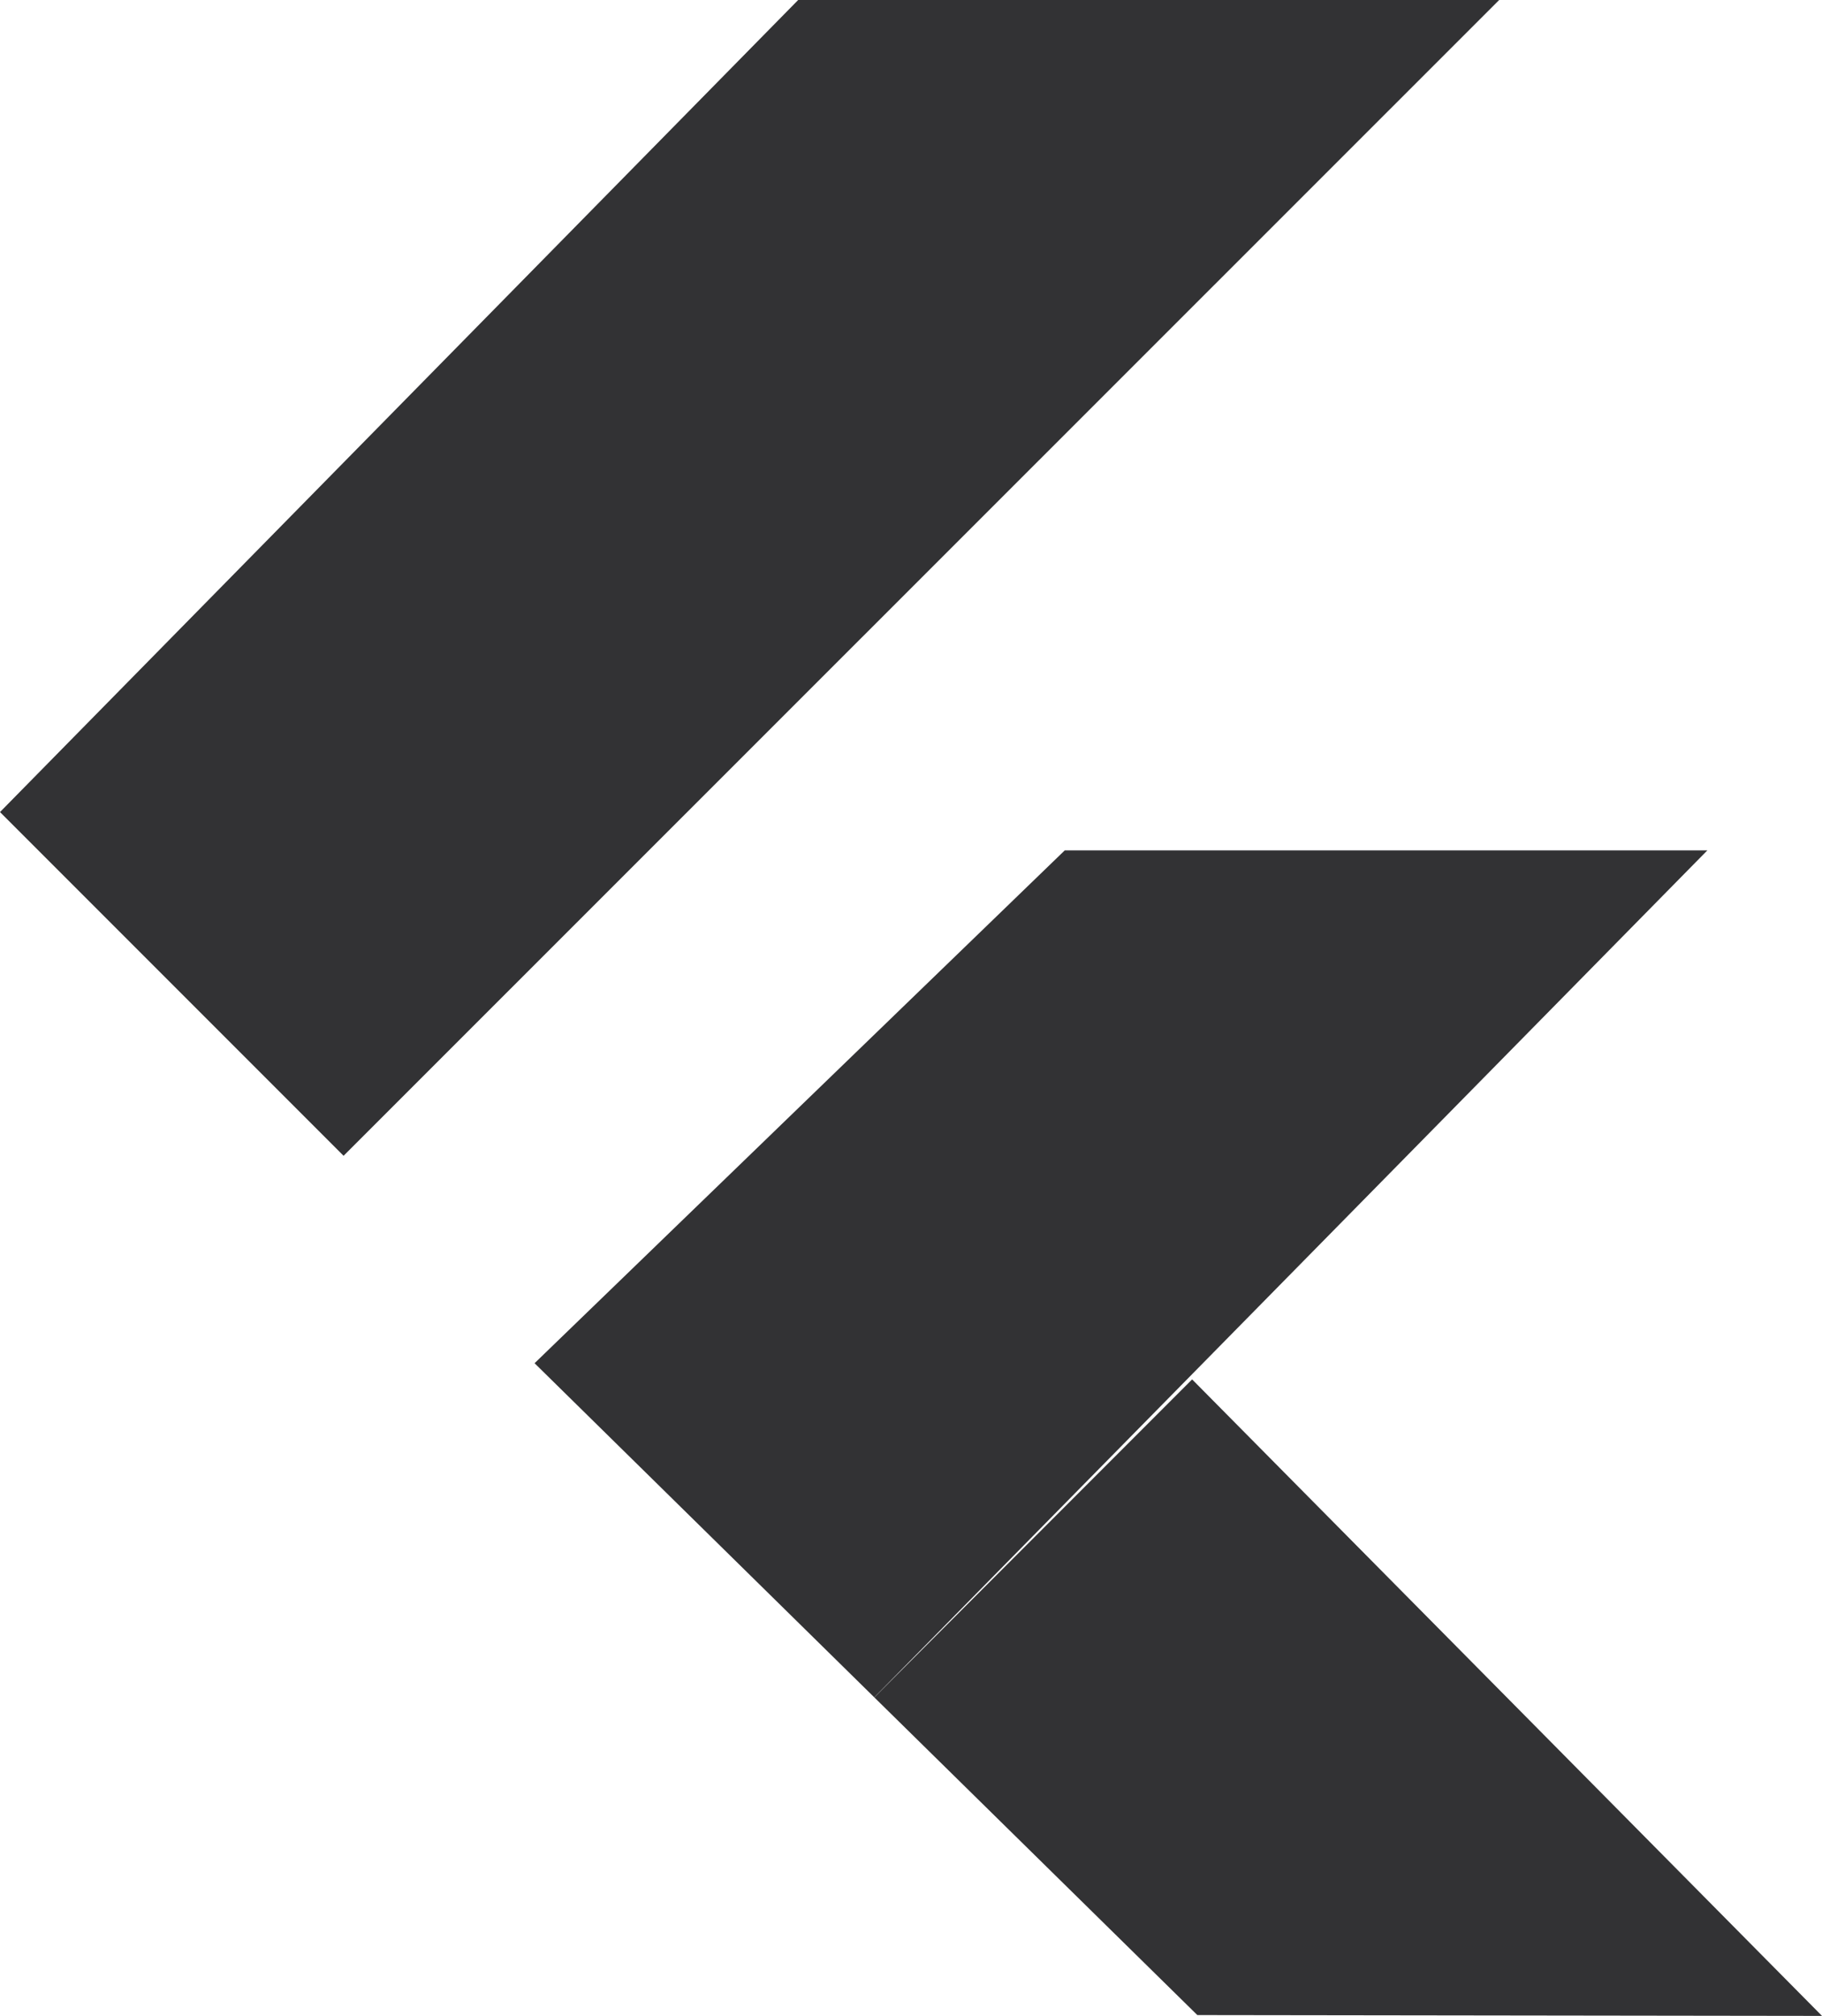
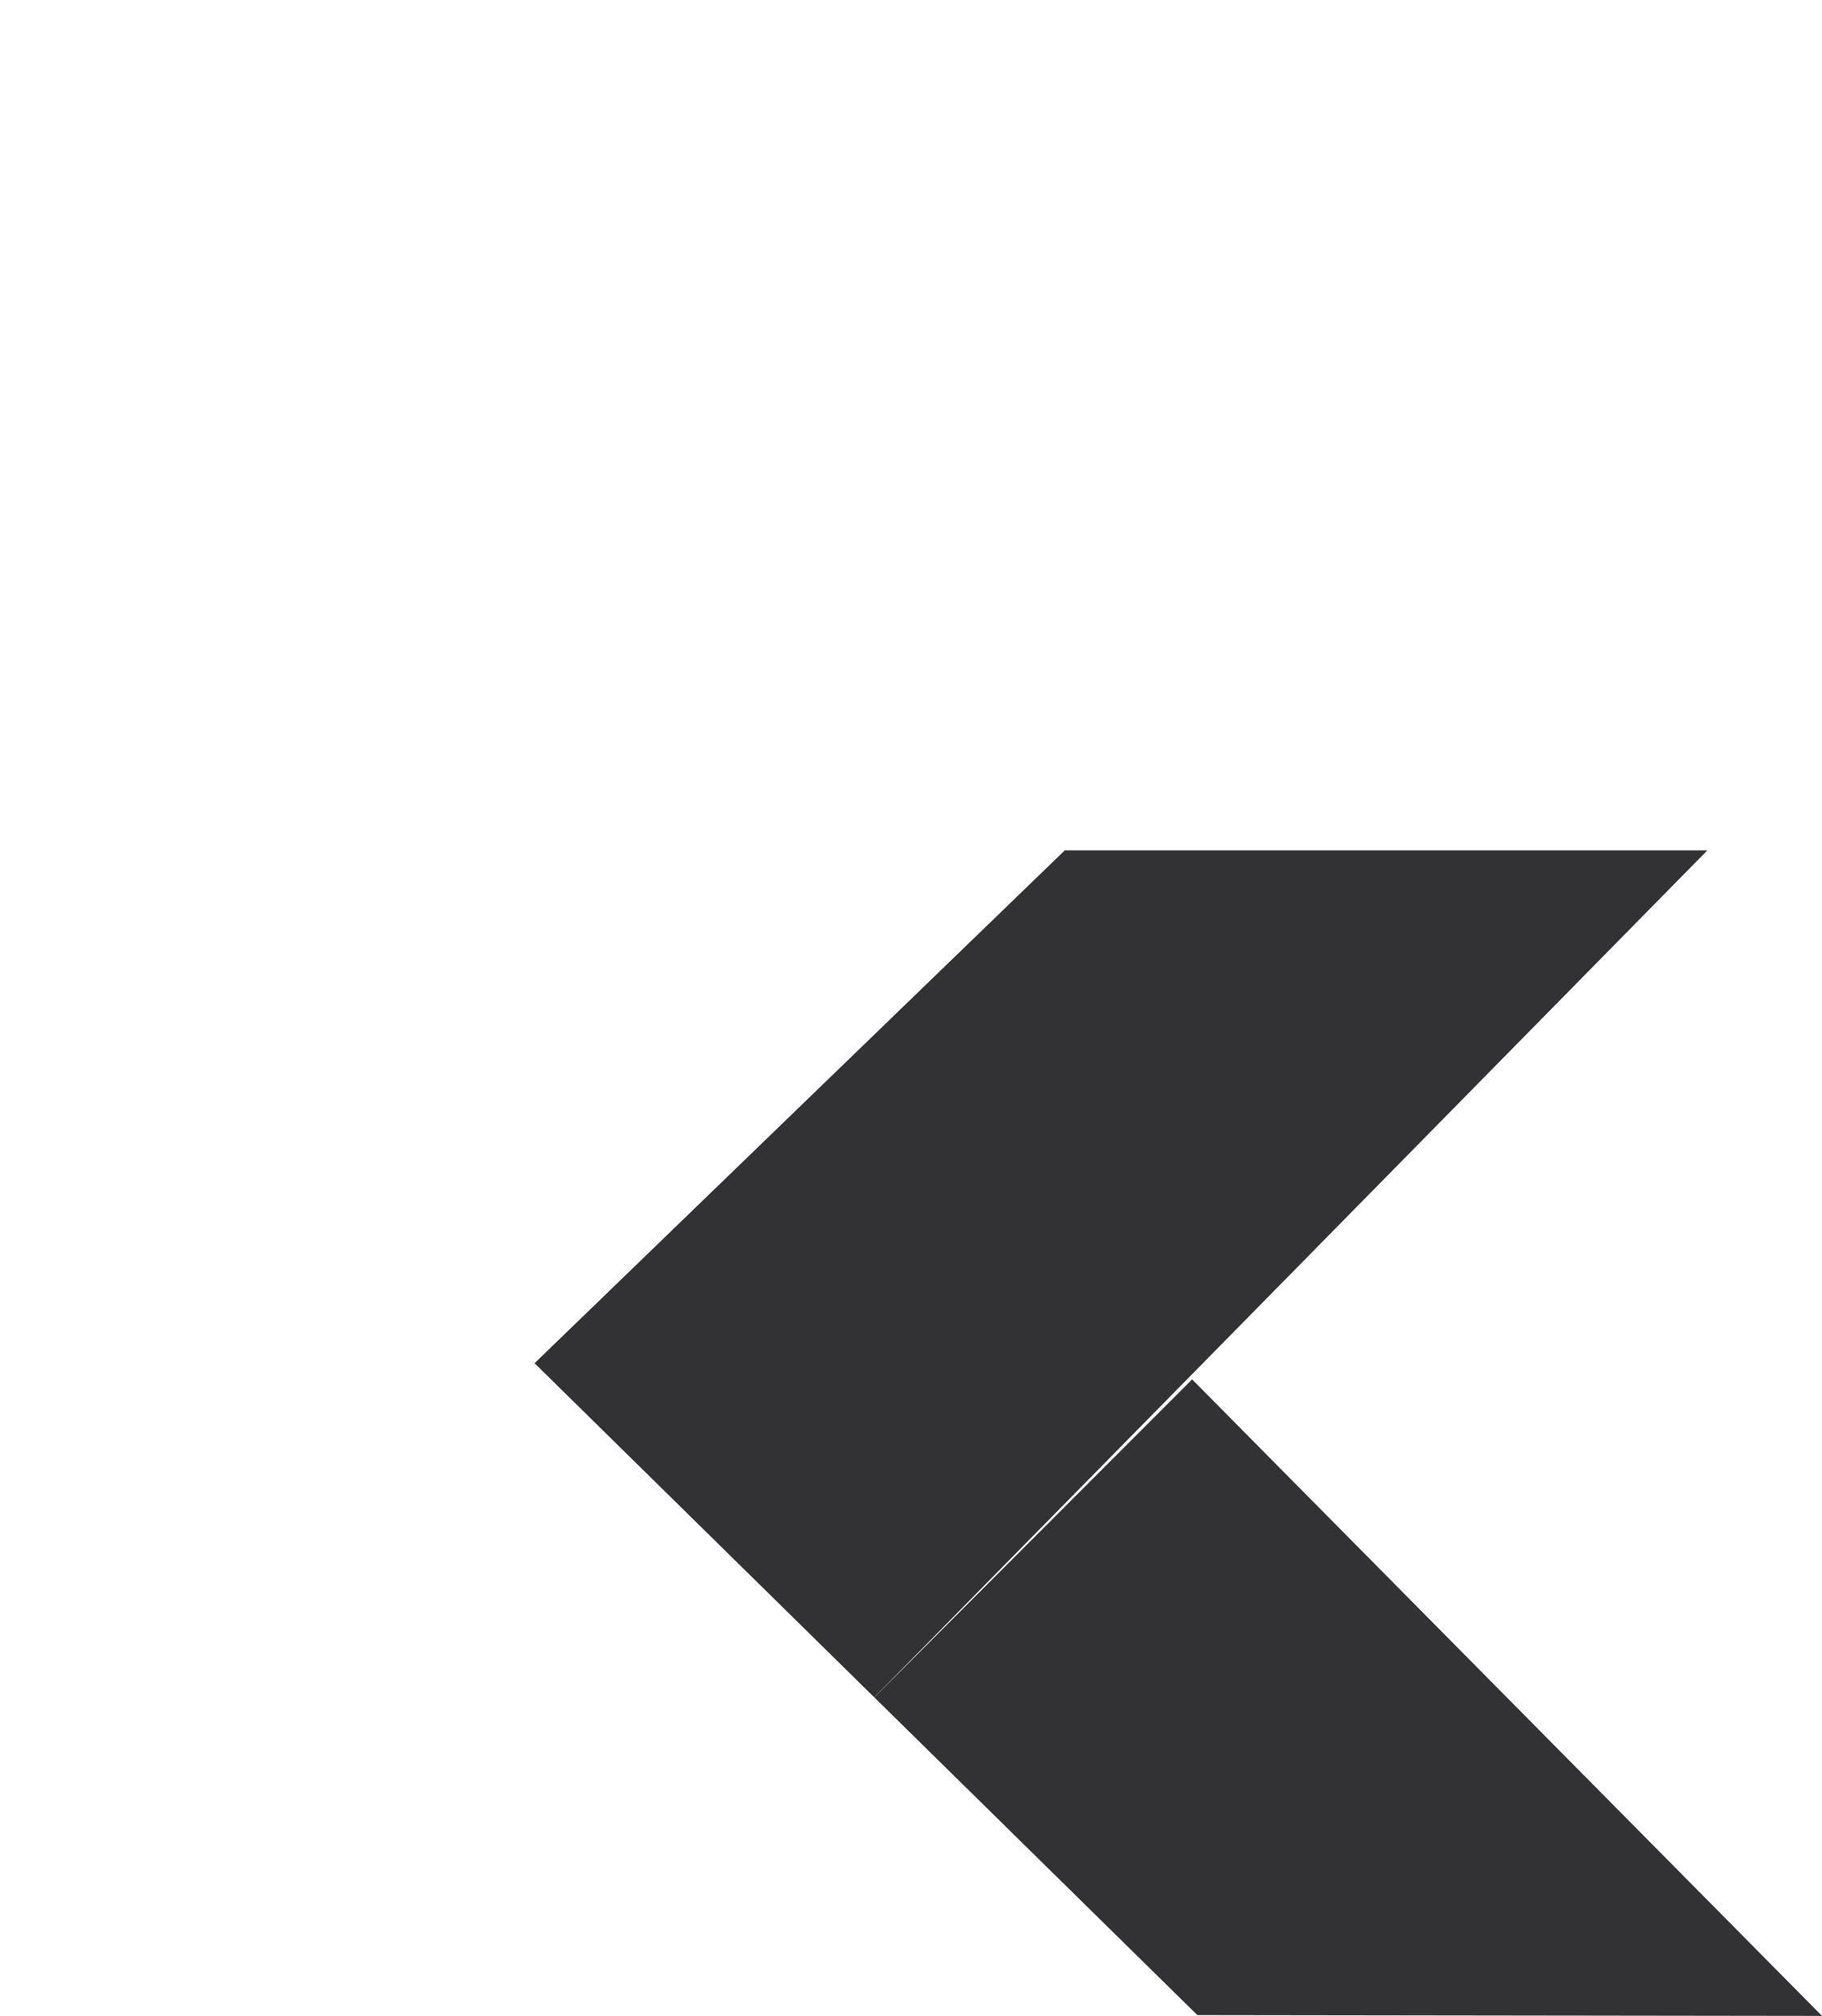
<svg xmlns="http://www.w3.org/2000/svg" width="28.637" height="31.669" viewBox="0 0 28.637 31.669">
  <g id="flutter" transform="translate(0 0)">
-     <path id="Path_10111" data-name="Path 10111" d="M12.545,0,0,12.758l5.4,5.4L23.563,0Z" transform="translate(0)" fill="#323234" />
    <path id="Path_10112" data-name="Path 10112" d="M14.933,10.494h10.1L11.939,23.8,6.6,18.551Z" transform="translate(1.802 2.866)" fill="#323234" />
    <path id="Path_10113" data-name="Path 10113" d="M10.794,22.019l5.077,4.991,9.818.013-9.9-10Z" transform="translate(2.948 4.648)" fill="#323234" />
  </g>
</svg>